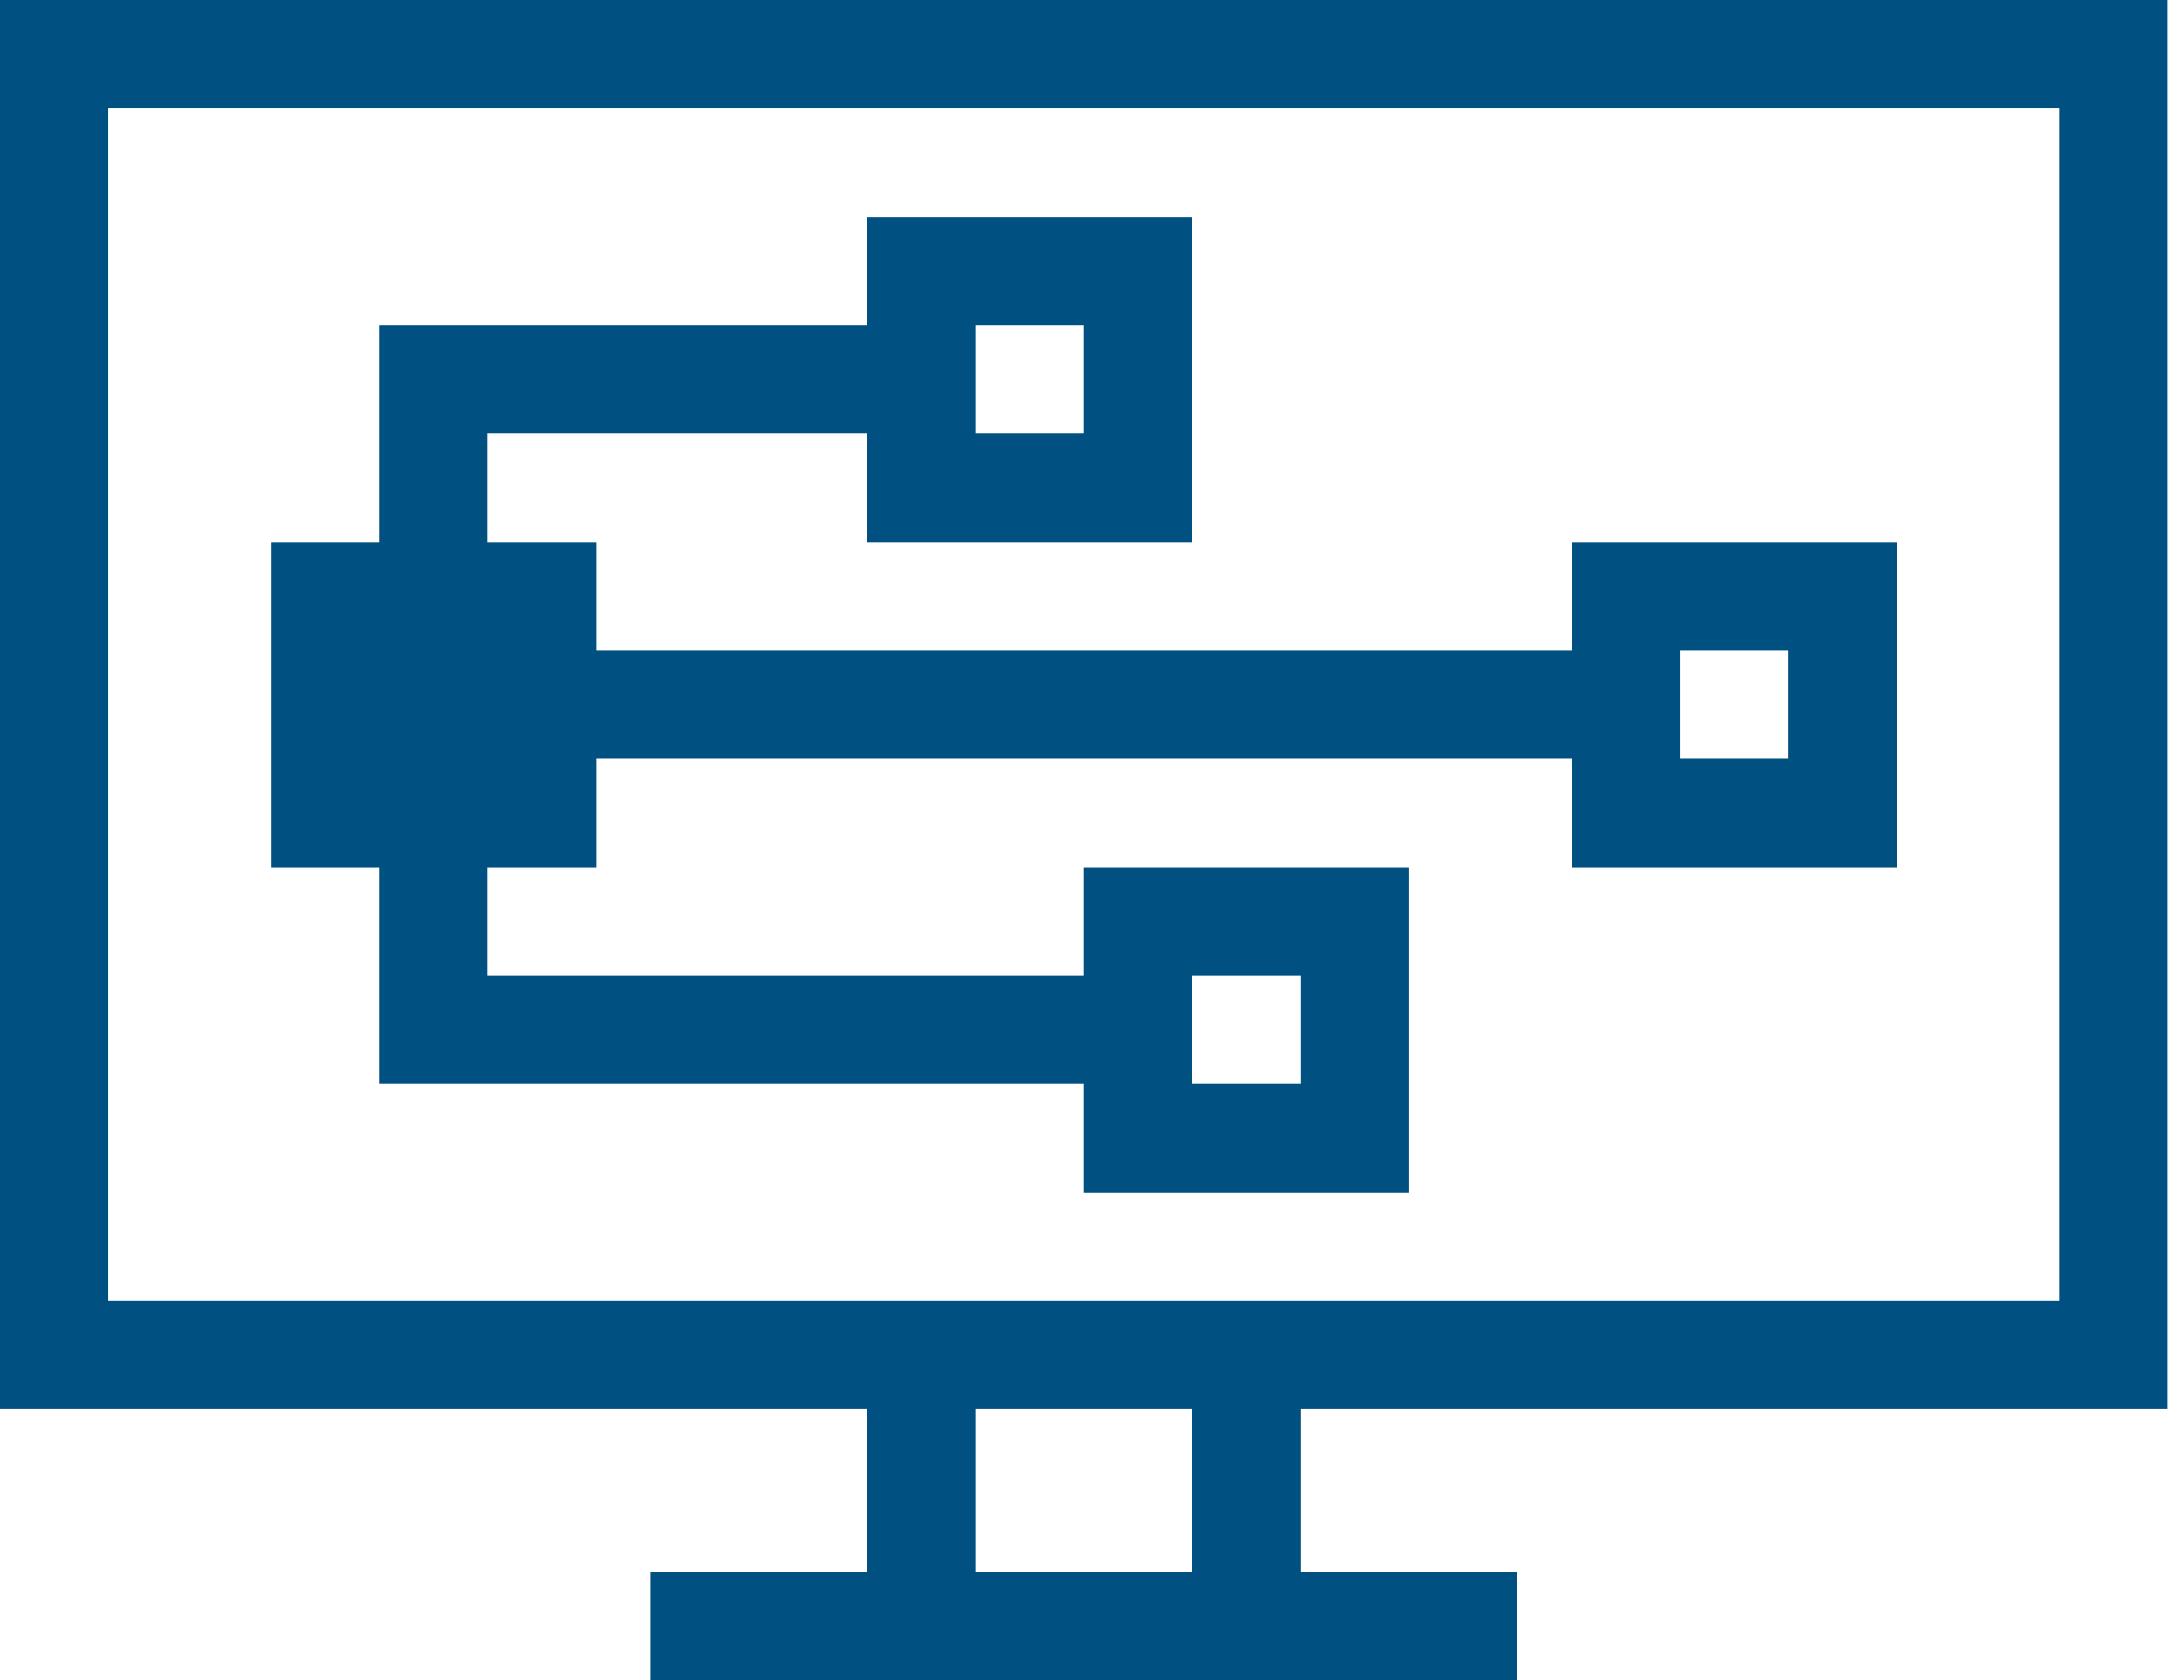
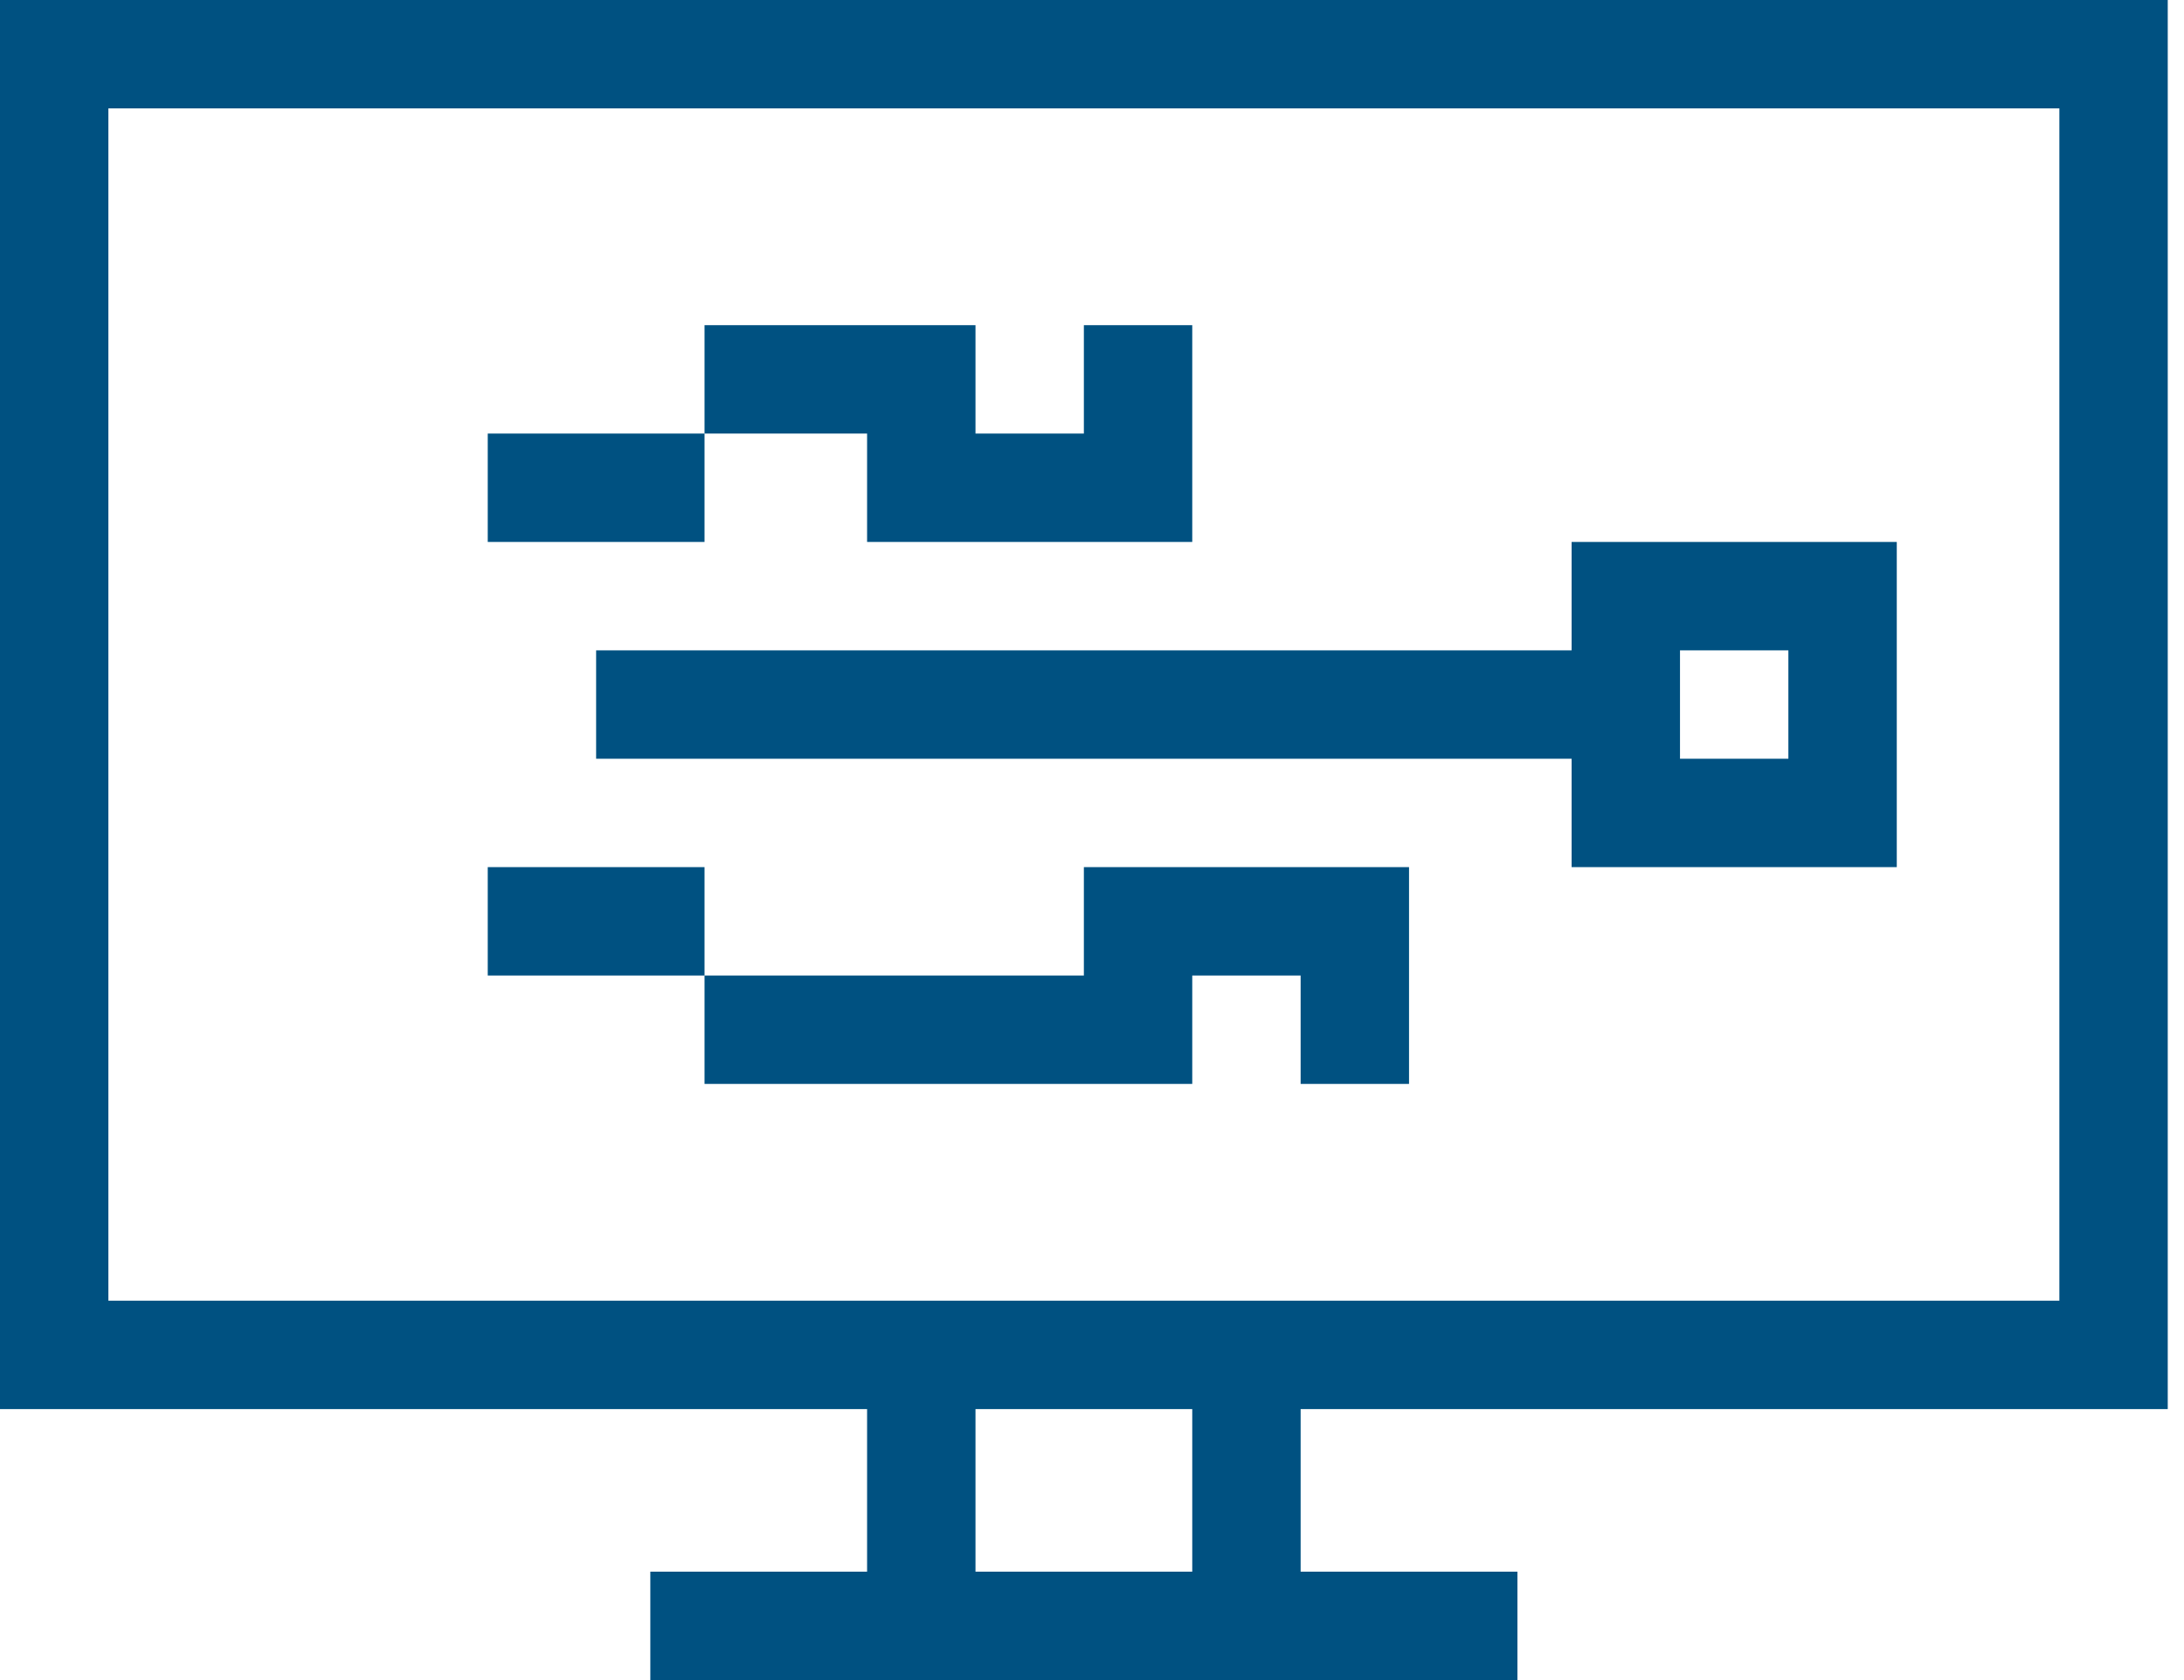
<svg xmlns="http://www.w3.org/2000/svg" width="100%" height="100%" viewBox="0 0 104 80" version="1.1" xml:space="preserve" style="fill-rule:evenodd;clip-rule:evenodd;stroke-linejoin:round;stroke-miterlimit:2;">
-   <path d="M56.774,46.452l5.161,-0l0,5.161l-5.161,-0l0,-5.161Zm-10.322,-30.968l5.161,-0l-0,5.161l-5.161,0l-0,-5.161Zm33.548,15.484l5.161,-0l0,5.161l-5.161,0l0,-5.161Zm-28.387,25.806l15.484,0l-0,-15.484l-15.484,0l-0,5.162l-28.387,-0l-0,-5.162l5.161,0l0,-5.161l46.452,0l-0,5.161l15.484,0l-0,-15.484l-15.484,0l-0,5.162l-46.452,-0l0,-5.162l-5.161,0l-0,-5.161l18.064,0l0,5.161l15.484,0l0,-15.483l-15.484,-0l0,5.161l-23.225,-0l-0,10.322l-5.162,0l0,15.484l5.162,0l-0,10.323l33.548,-0l-0,5.161Zm5.161,18.065l-10.322,-0l-0,-7.742l10.322,-0l0,7.742Zm-51.613,-12.904l0,-56.774l92.904,0l-0,56.774l-92.904,0Zm98.065,5.162l-0,-67.097l-103.226,0l0,67.097l41.29,-0l0,7.742l-10.322,-0l-0,5.161l41.29,0l0,-5.161l-10.323,-0l0,-7.742l41.291,-0Z" style="fill:#005181;fill-rule:nonzero;" />
+   <path d="M56.774,46.452l5.161,-0l0,5.161l-5.161,-0l0,-5.161Zm-10.322,-30.968l5.161,-0l-0,5.161l-5.161,0l-0,-5.161Zm33.548,15.484l5.161,-0l0,5.161l-5.161,0l0,-5.161Zm-28.387,25.806l15.484,0l-0,-15.484l-15.484,0l-0,5.162l-28.387,-0l-0,-5.162l5.161,0l0,-5.161l46.452,0l-0,5.161l15.484,0l-0,-15.484l-15.484,0l-0,5.162l-46.452,-0l0,-5.162l-5.161,0l-0,-5.161l18.064,0l0,5.161l15.484,0l0,-15.483l0,5.161l-23.225,-0l-0,10.322l-5.162,0l0,15.484l5.162,0l-0,10.323l33.548,-0l-0,5.161Zm5.161,18.065l-10.322,-0l-0,-7.742l10.322,-0l0,7.742Zm-51.613,-12.904l0,-56.774l92.904,0l-0,56.774l-92.904,0Zm98.065,5.162l-0,-67.097l-103.226,0l0,67.097l41.29,-0l0,7.742l-10.322,-0l-0,5.161l41.29,0l0,-5.161l-10.323,-0l0,-7.742l41.291,-0Z" style="fill:#005181;fill-rule:nonzero;" />
</svg>